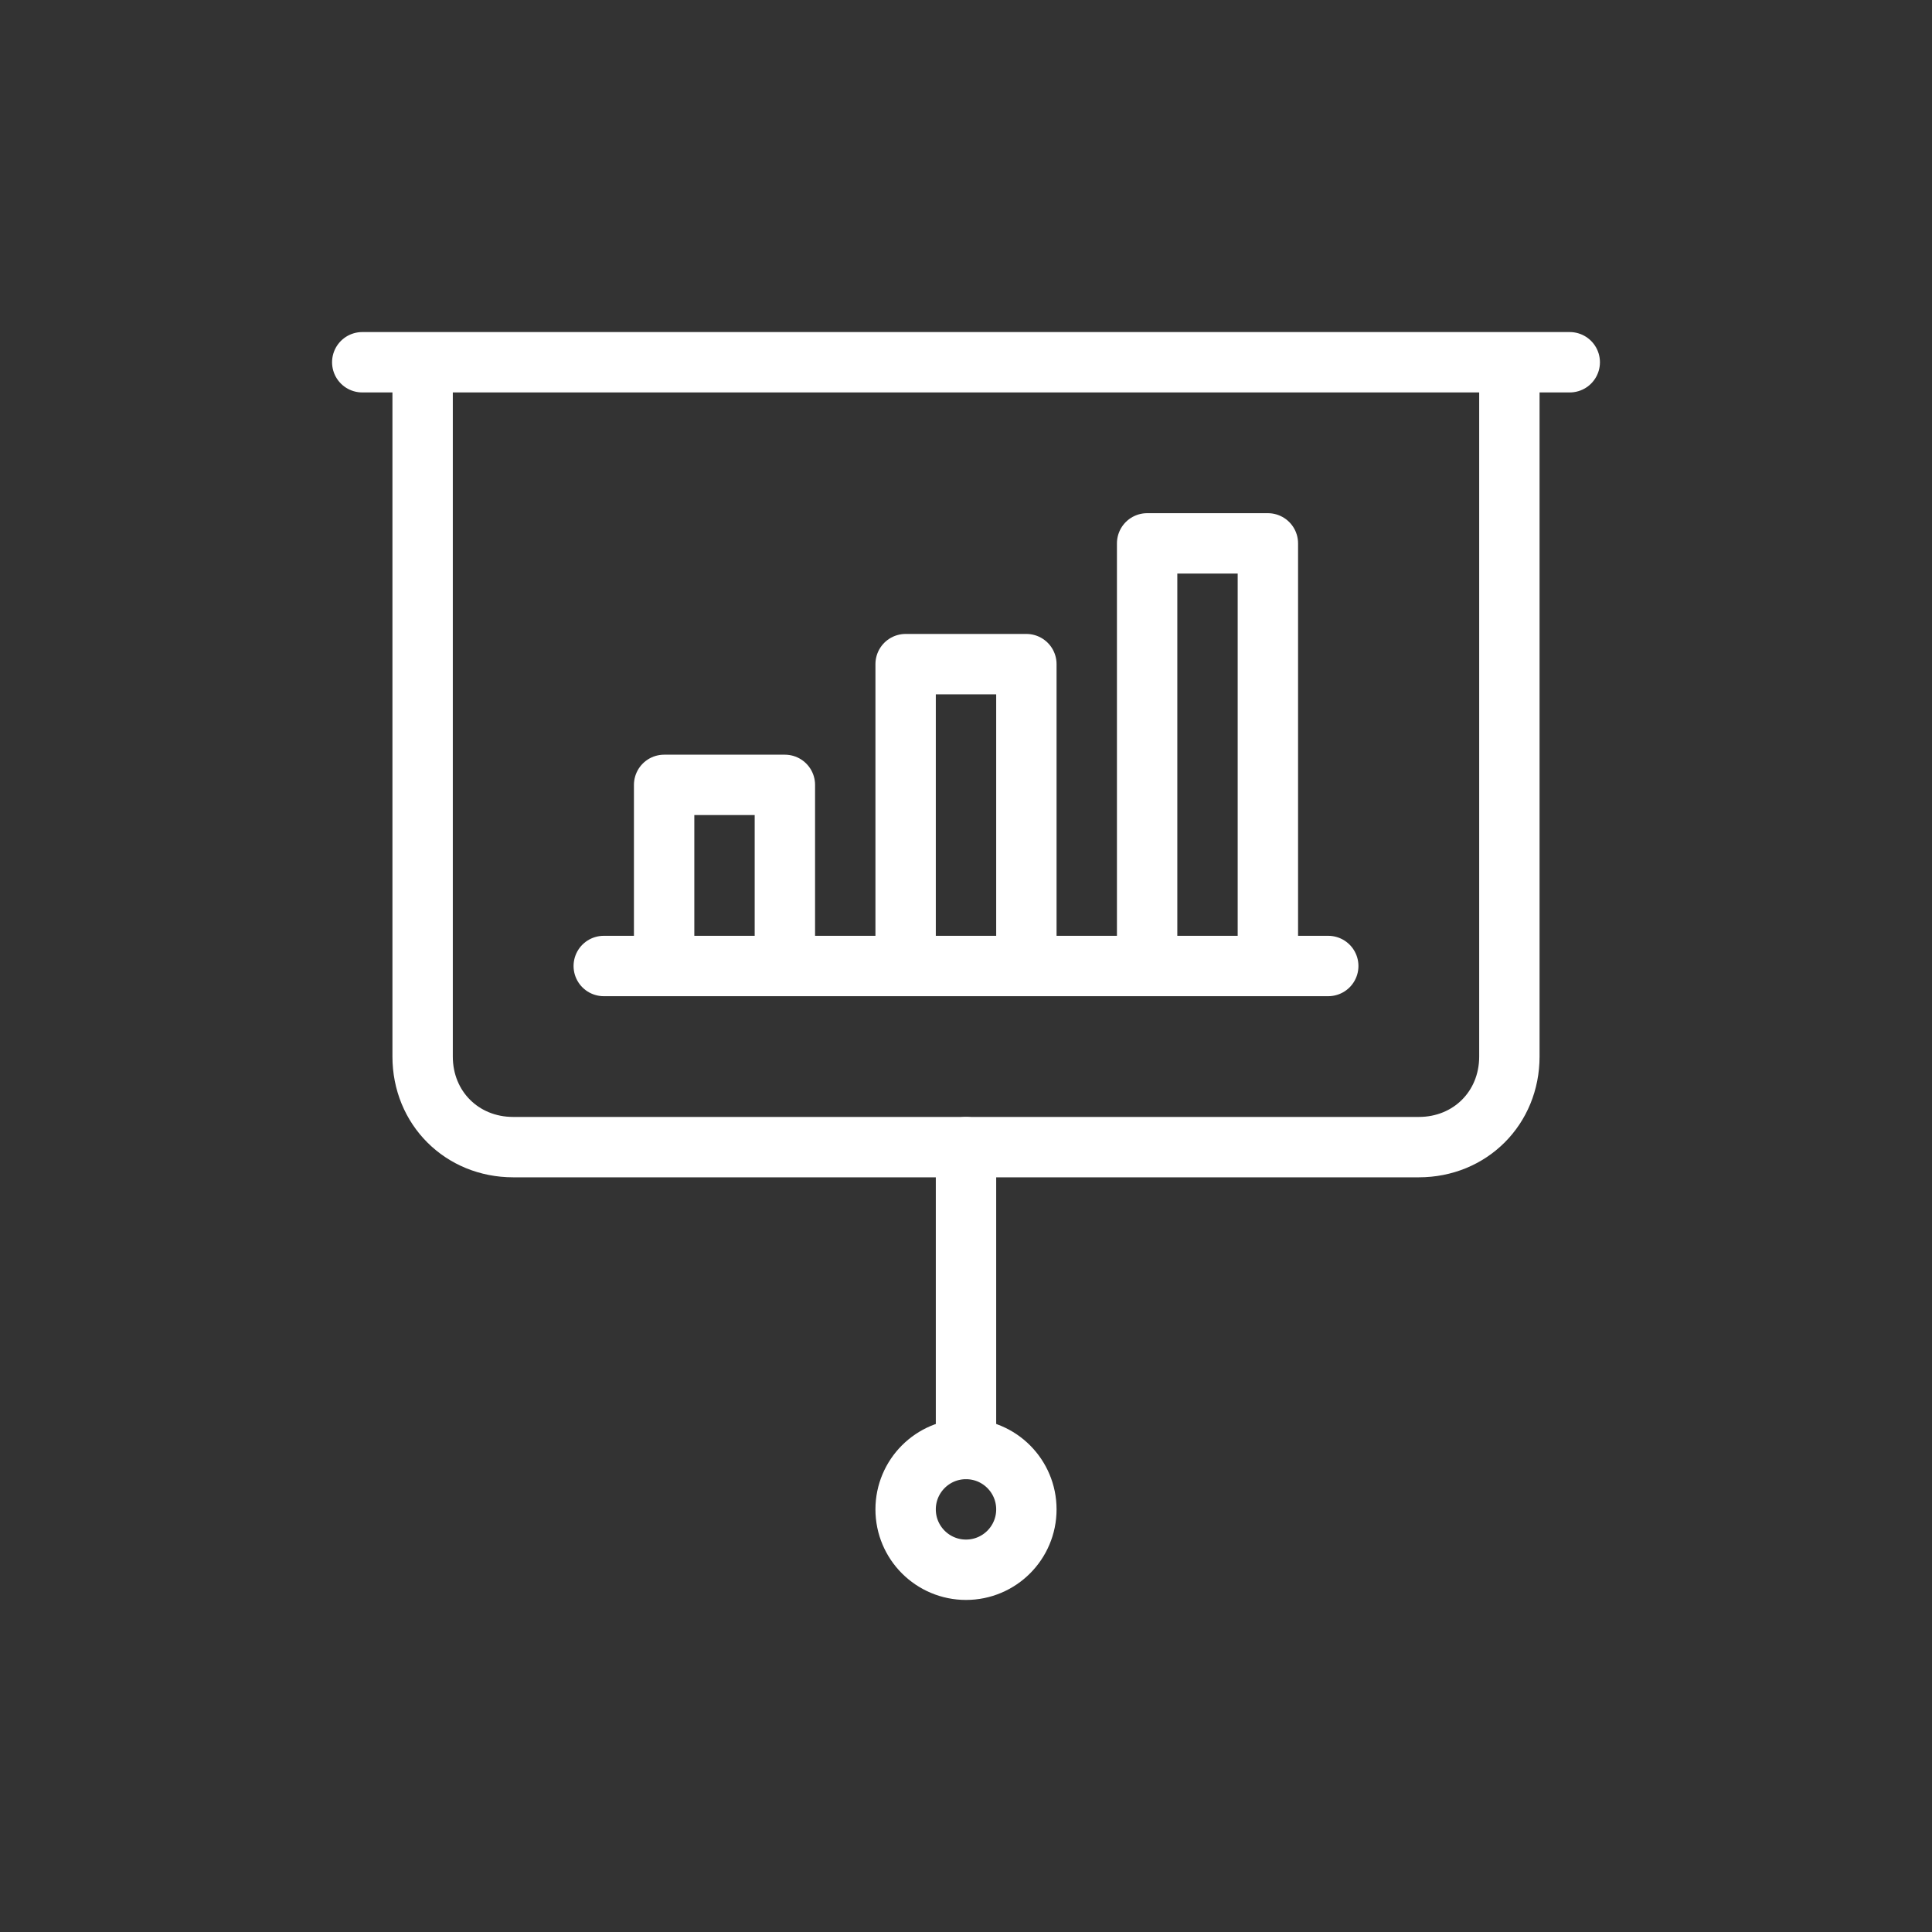
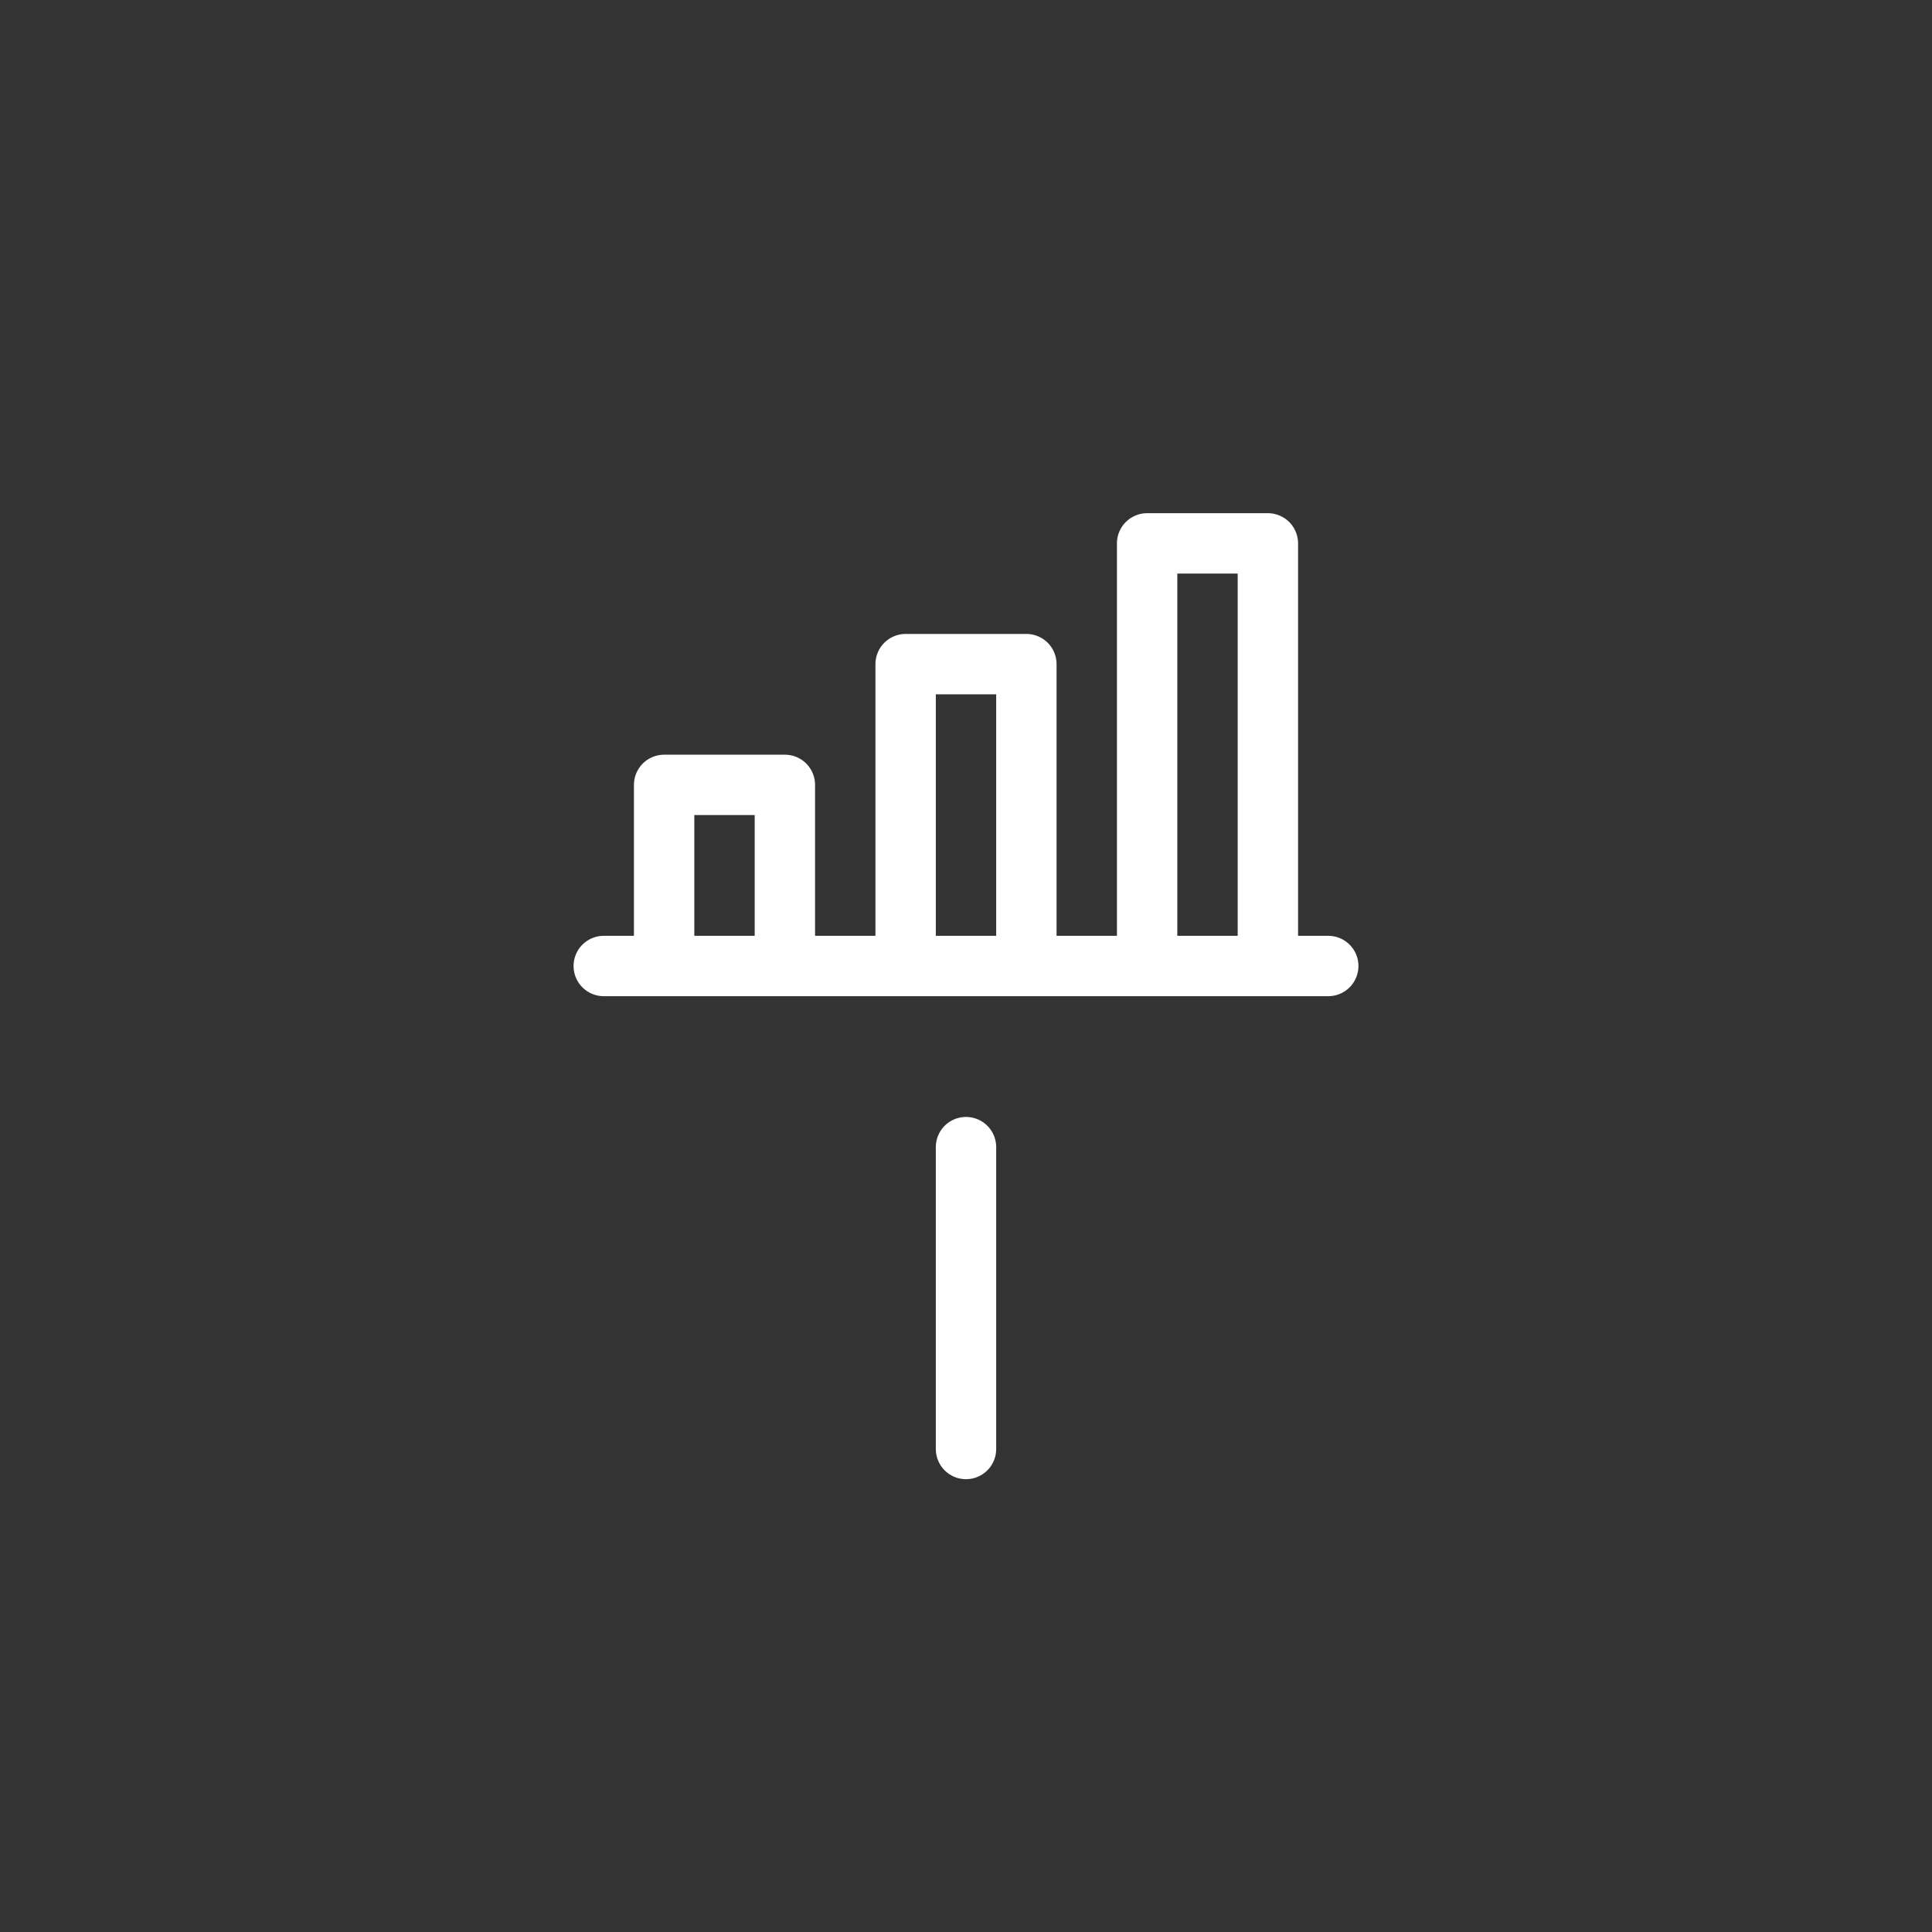
<svg xmlns="http://www.w3.org/2000/svg" xml:space="preserve" id="Layer_1" width="800" height="800" fill="#fff" version="1.1" viewBox="0 0 64 64">
  <rect x="0" y="0" width="64" height="64" fill="#333333" stroke="none" />
  <g id="SVGRepo_iconCarrier">
    <style>.st1{fill:none;stroke:#fff;stroke-width:2;stroke-linecap:round;stroke-linejoin:round;stroke-miterlimit:10}</style>
-     <path d="M12 12h40m-5 26H17c-1.7 0-3-1.3-3-3V12h36v23c0 1.7-1.3 3-3 3z" class="st1" />
-     <circle cx="32" cy="50" r="2" class="st1" />
    <path d="M32 48V38m-12-6h24m-22-6h4v6h-4zm16-8h4v14h-4zm-8 4h4v10h-4z" class="st1" />
  </g>
</svg>